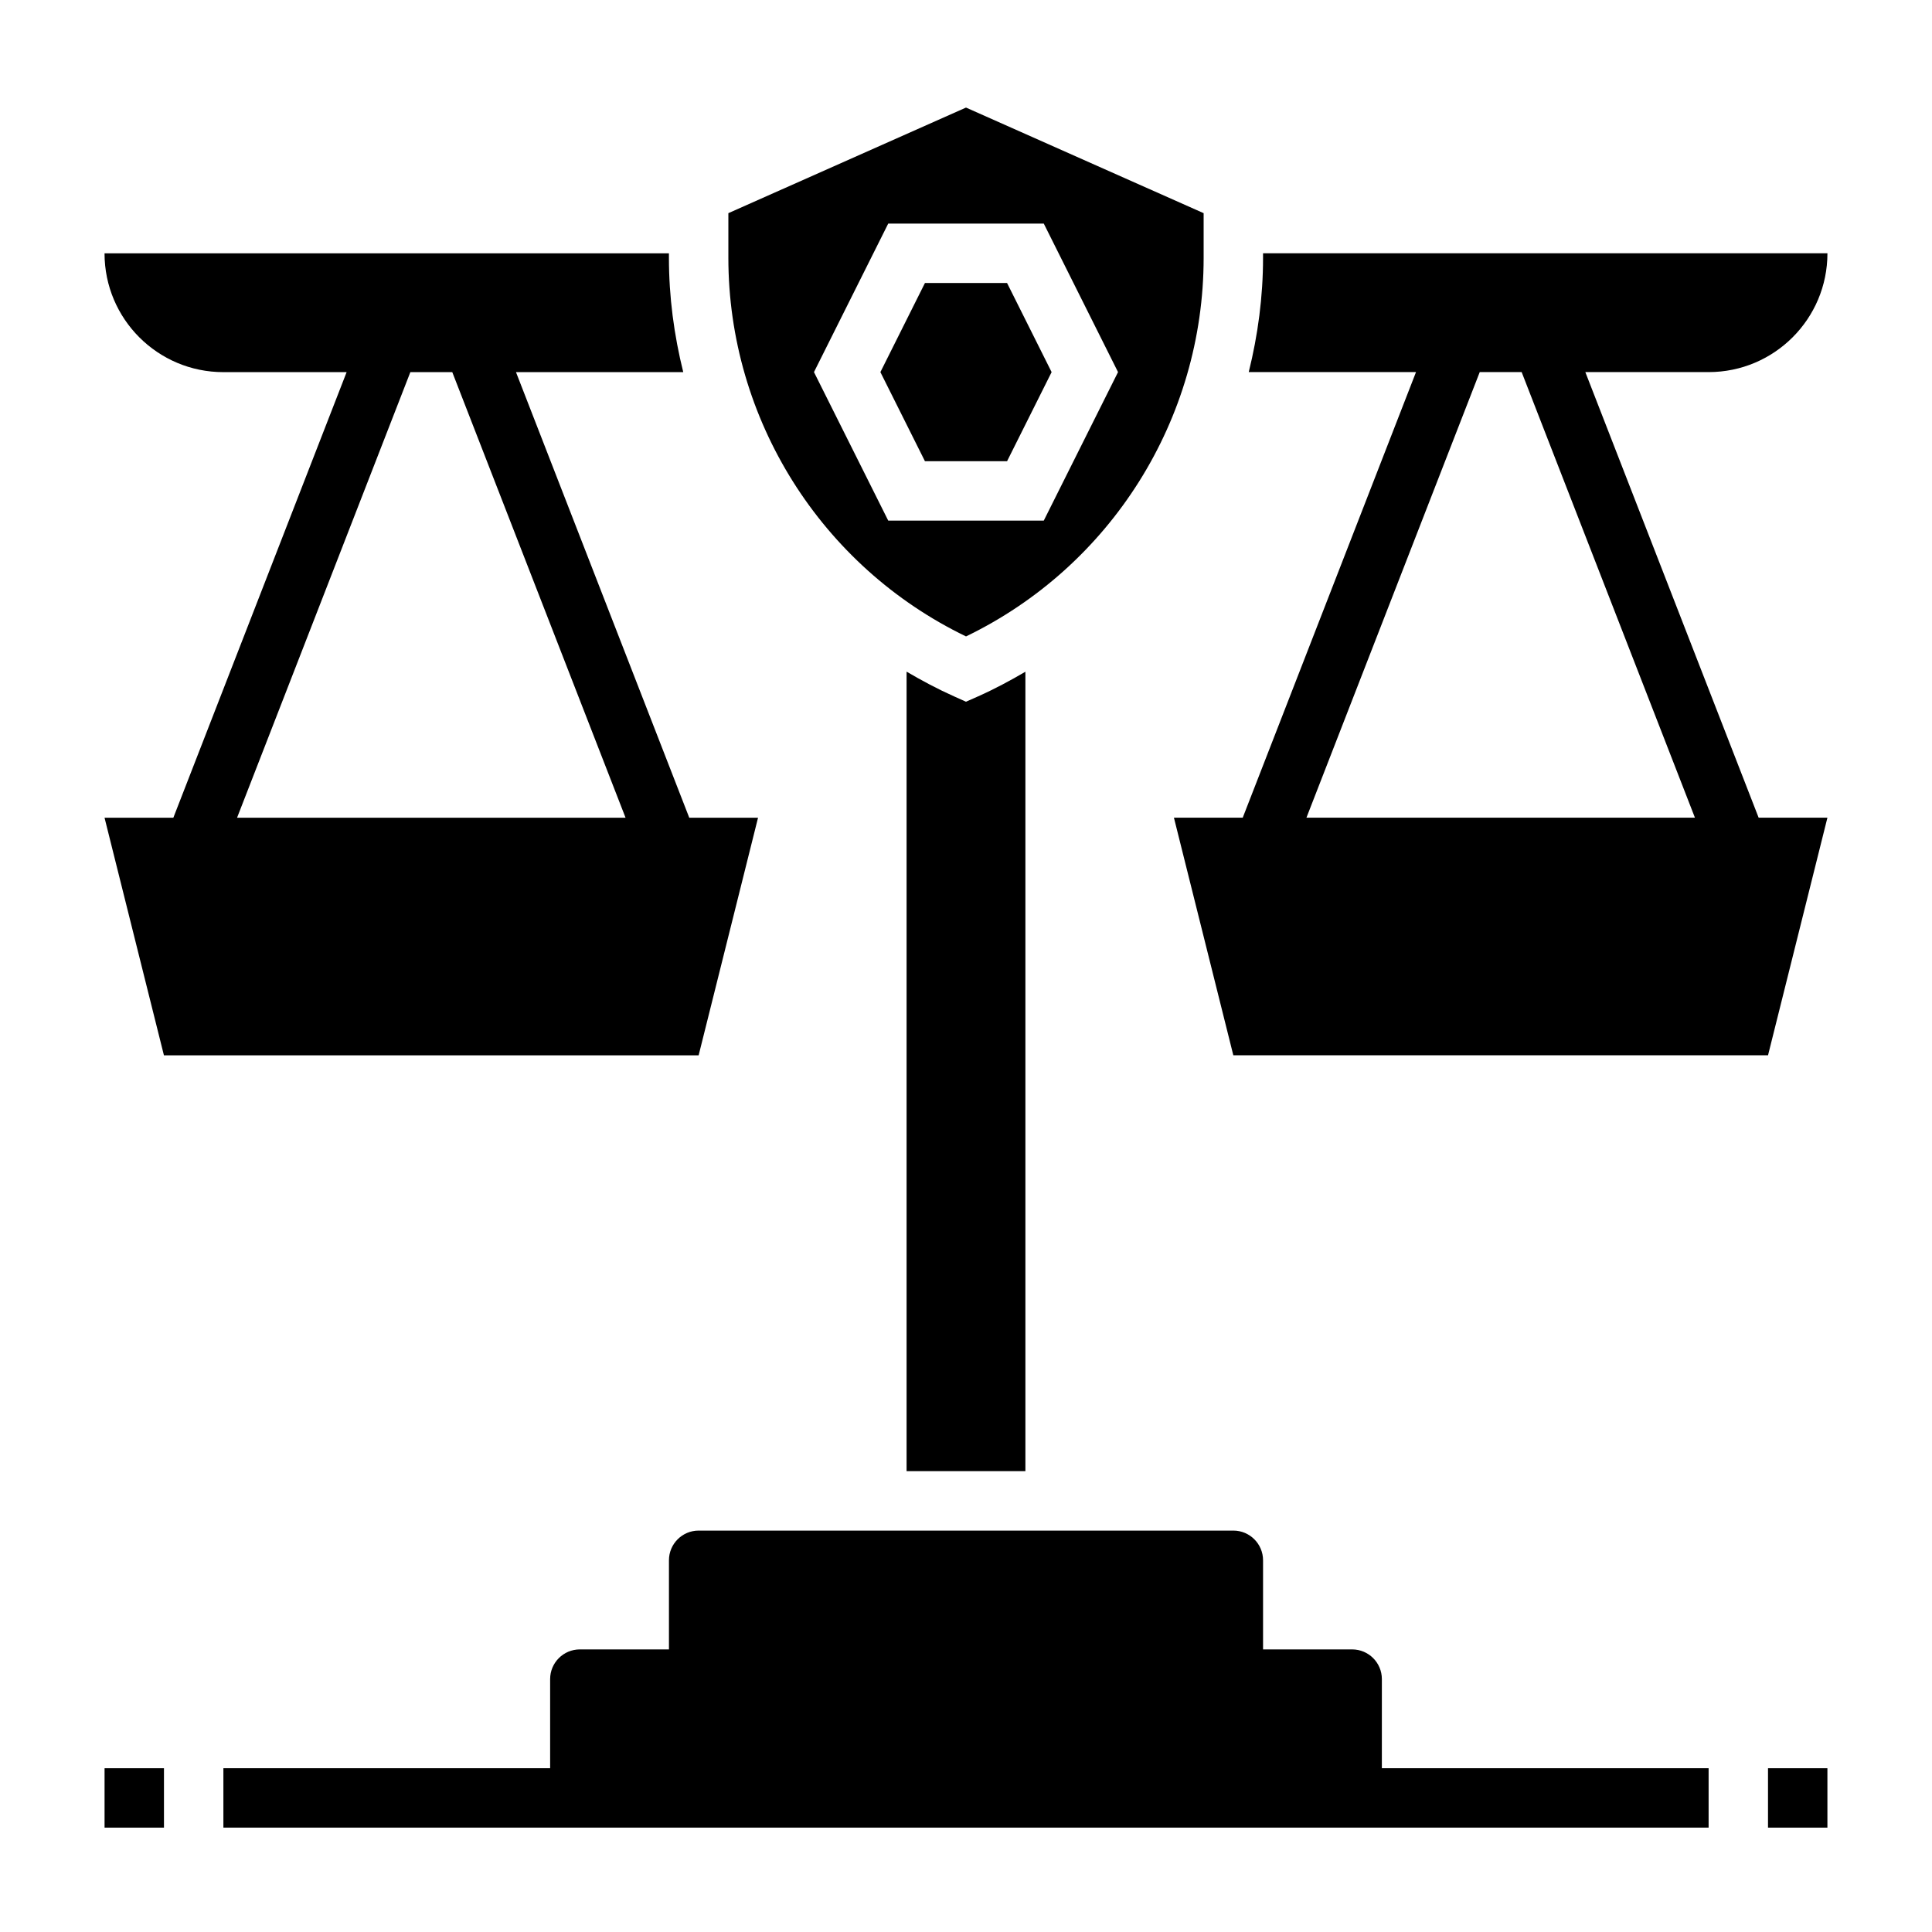
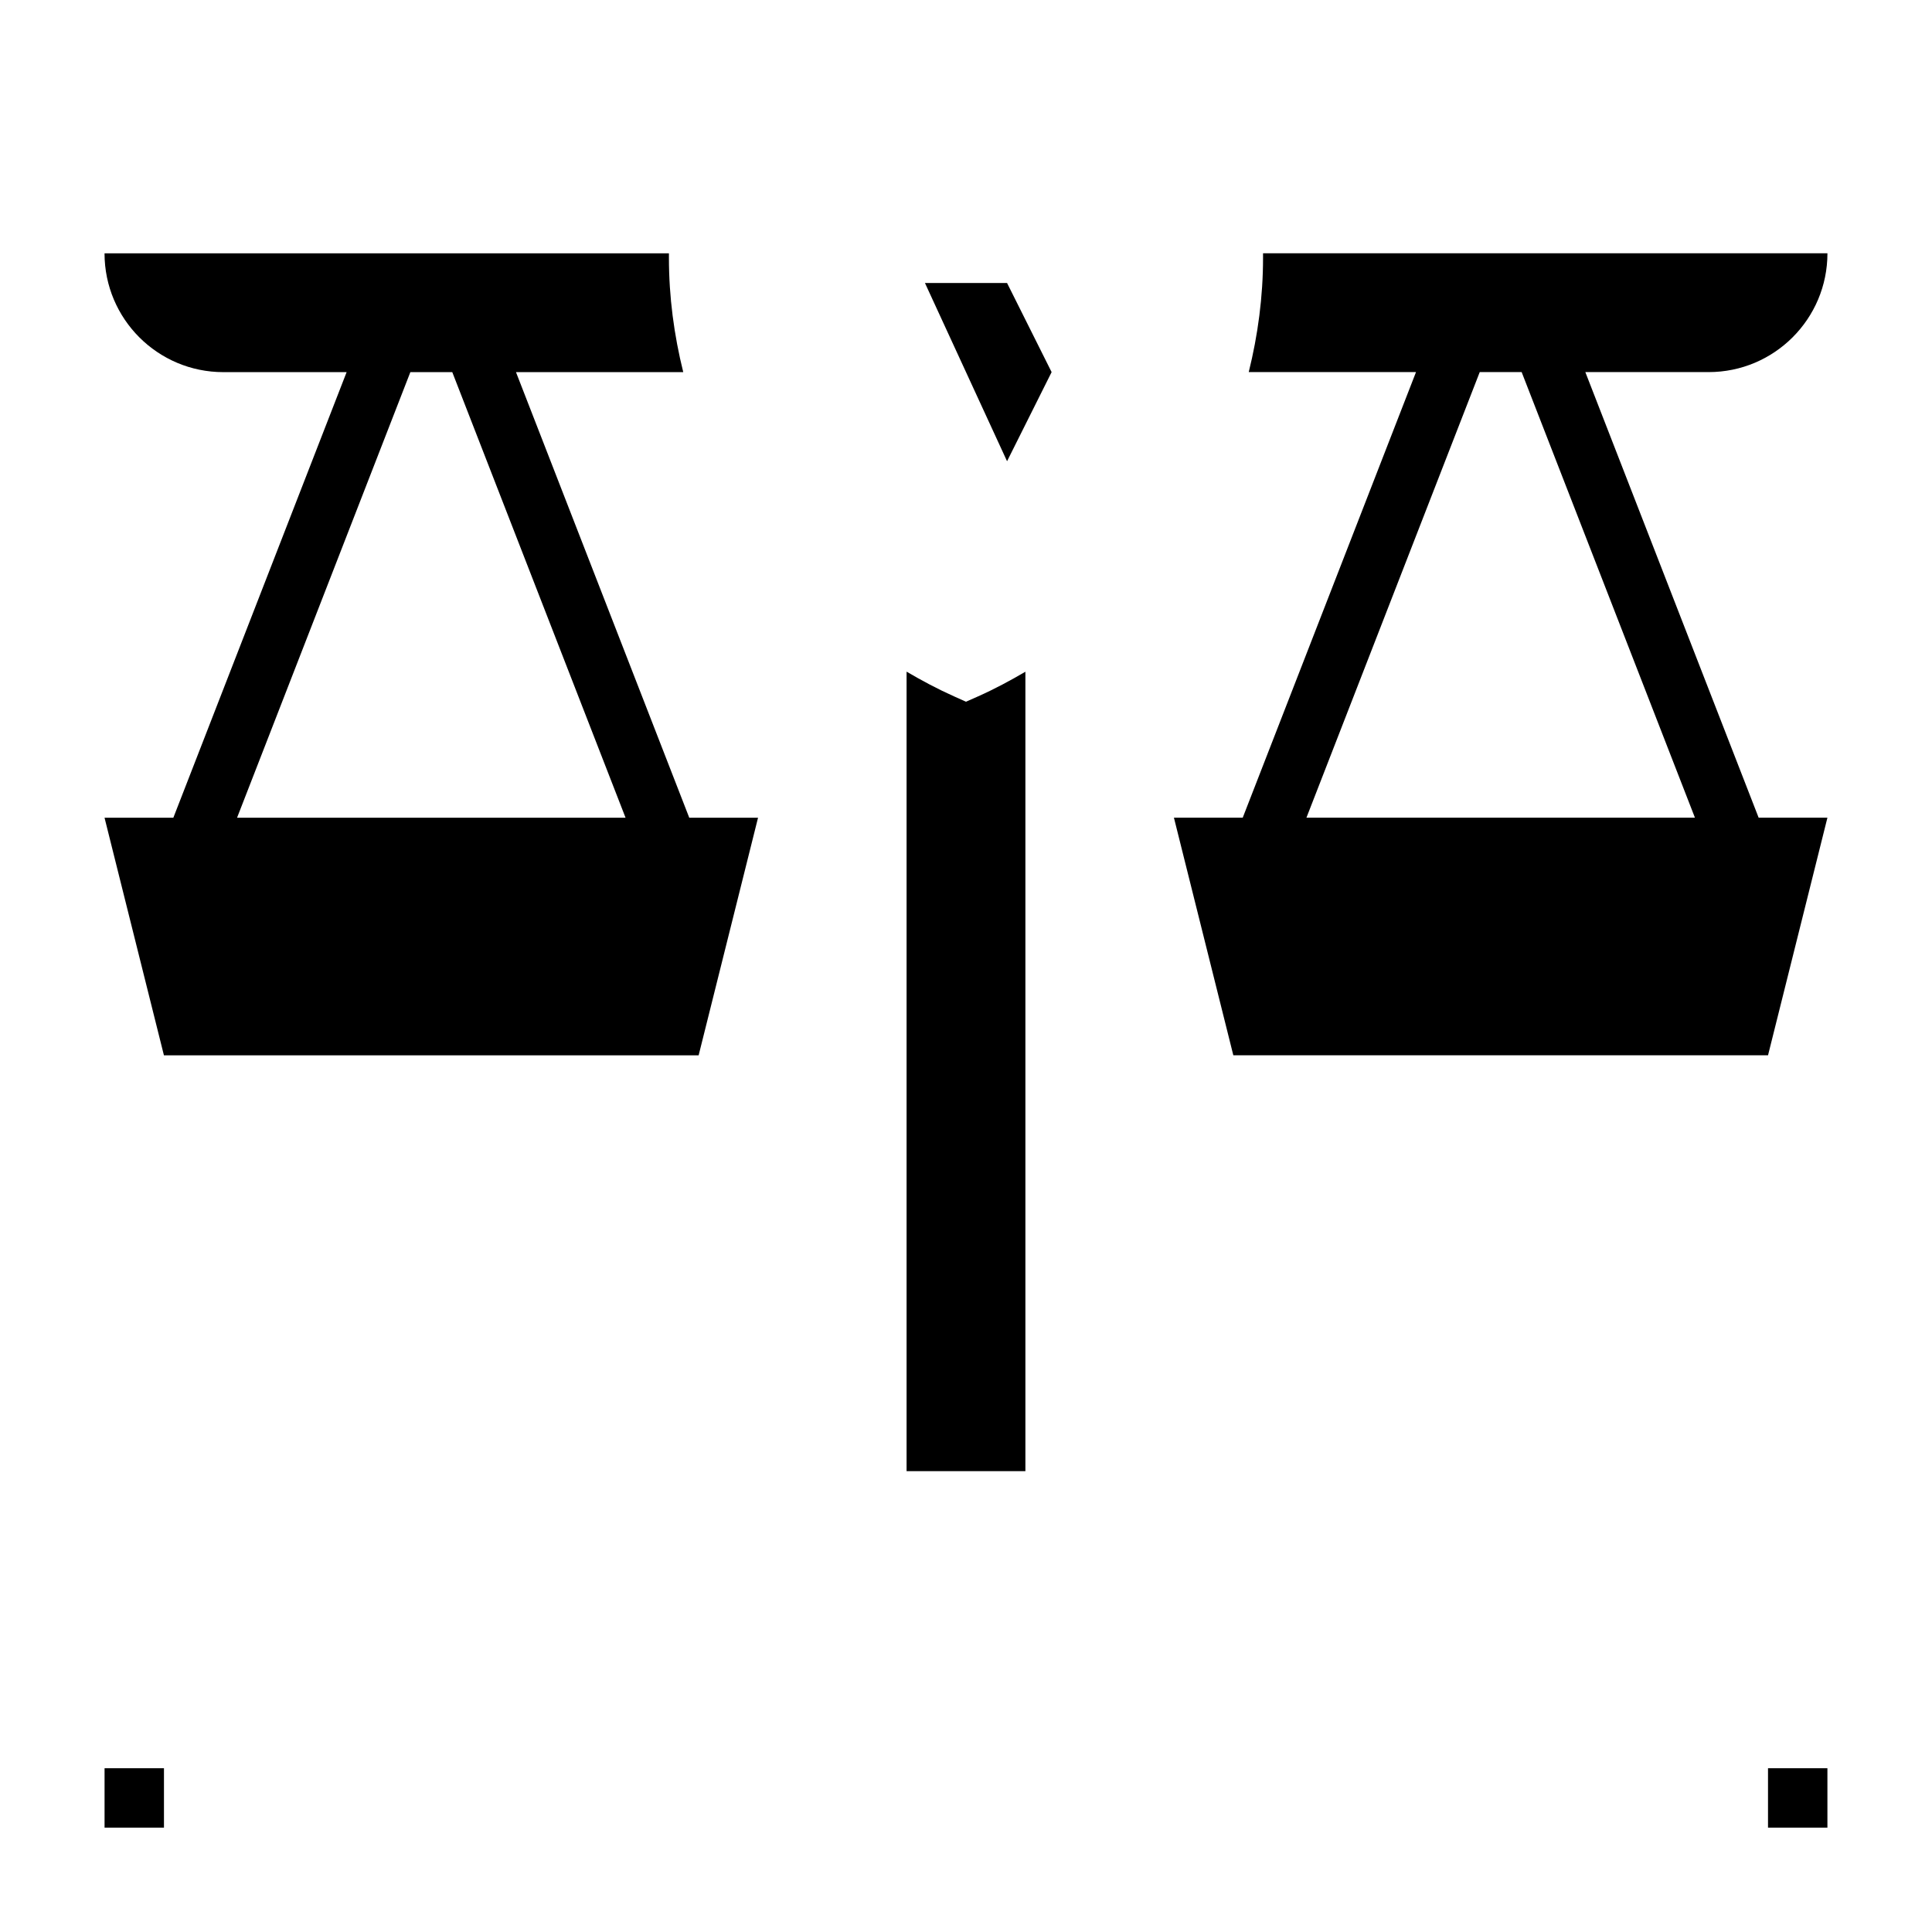
<svg xmlns="http://www.w3.org/2000/svg" fill="#000000" width="800px" height="800px" version="1.1" viewBox="144 144 512 512">
  <g>
    <path d="m171.71 612.6h15.742v15.742h-15.742z" />
    <path d="m612.54 612.6h15.742v15.742h-15.742z" />
-     <path d="m400 312.66c38.367-18.531 62.977-57.527 62.977-100.34v-11.828l-62.977-27.984-62.977 27.984v11.824c0 42.809 24.605 81.809 62.977 100.34zm-20.609-109.41h41.219l19.68 39.359-19.68 39.359h-41.219l-19.68-39.359z" />
-     <path d="m410.88 266.23 11.809-23.617-11.809-23.617h-21.758l-11.809 23.617 11.809 23.617z" />
+     <path d="m410.88 266.23 11.809-23.617-11.809-23.617h-21.758z" />
    <path d="m396.8 328.53c-4.344-1.938-8.5-4.164-12.547-6.535v211.88h31.488v-211.86c-4.047 2.371-8.195 4.598-12.547 6.535l-3.195 1.414z" />
-     <path d="m510.21 588.98c0-4.344-3.527-7.871-7.871-7.871h-23.617v-23.617c0-4.344-3.527-7.871-7.871-7.871h-141.7c-4.344 0-7.871 3.527-7.871 7.871v23.617h-23.617c-4.344 0-7.871 3.527-7.871 7.871v23.617h-86.59v15.742h393.6v-15.742h-86.594z" />
    <path d="m344.89 360.7h-18.23l-45.918-118.08h44.328c-2.441-9.809-3.797-19.965-3.797-30.293v-1.195h-149.57c0 17.391 14.098 31.488 31.488 31.488h32.668l-45.918 118.08h-18.238l15.742 62.977h141.7zm-92.141-118.08h11.109l45.918 118.08h-102.95z" />
    <path d="m564.13 242.61h32.672c17.391 0 31.488-14.098 31.488-31.488h-149.57v1.188c0 10.336-1.355 20.484-3.793 30.301h44.328l-45.918 118.08h-18.234l15.742 62.977h141.7l15.742-62.977h-18.23zm-27.984 0h11.109l45.918 118.08h-102.95z" />
  </g>
</svg>